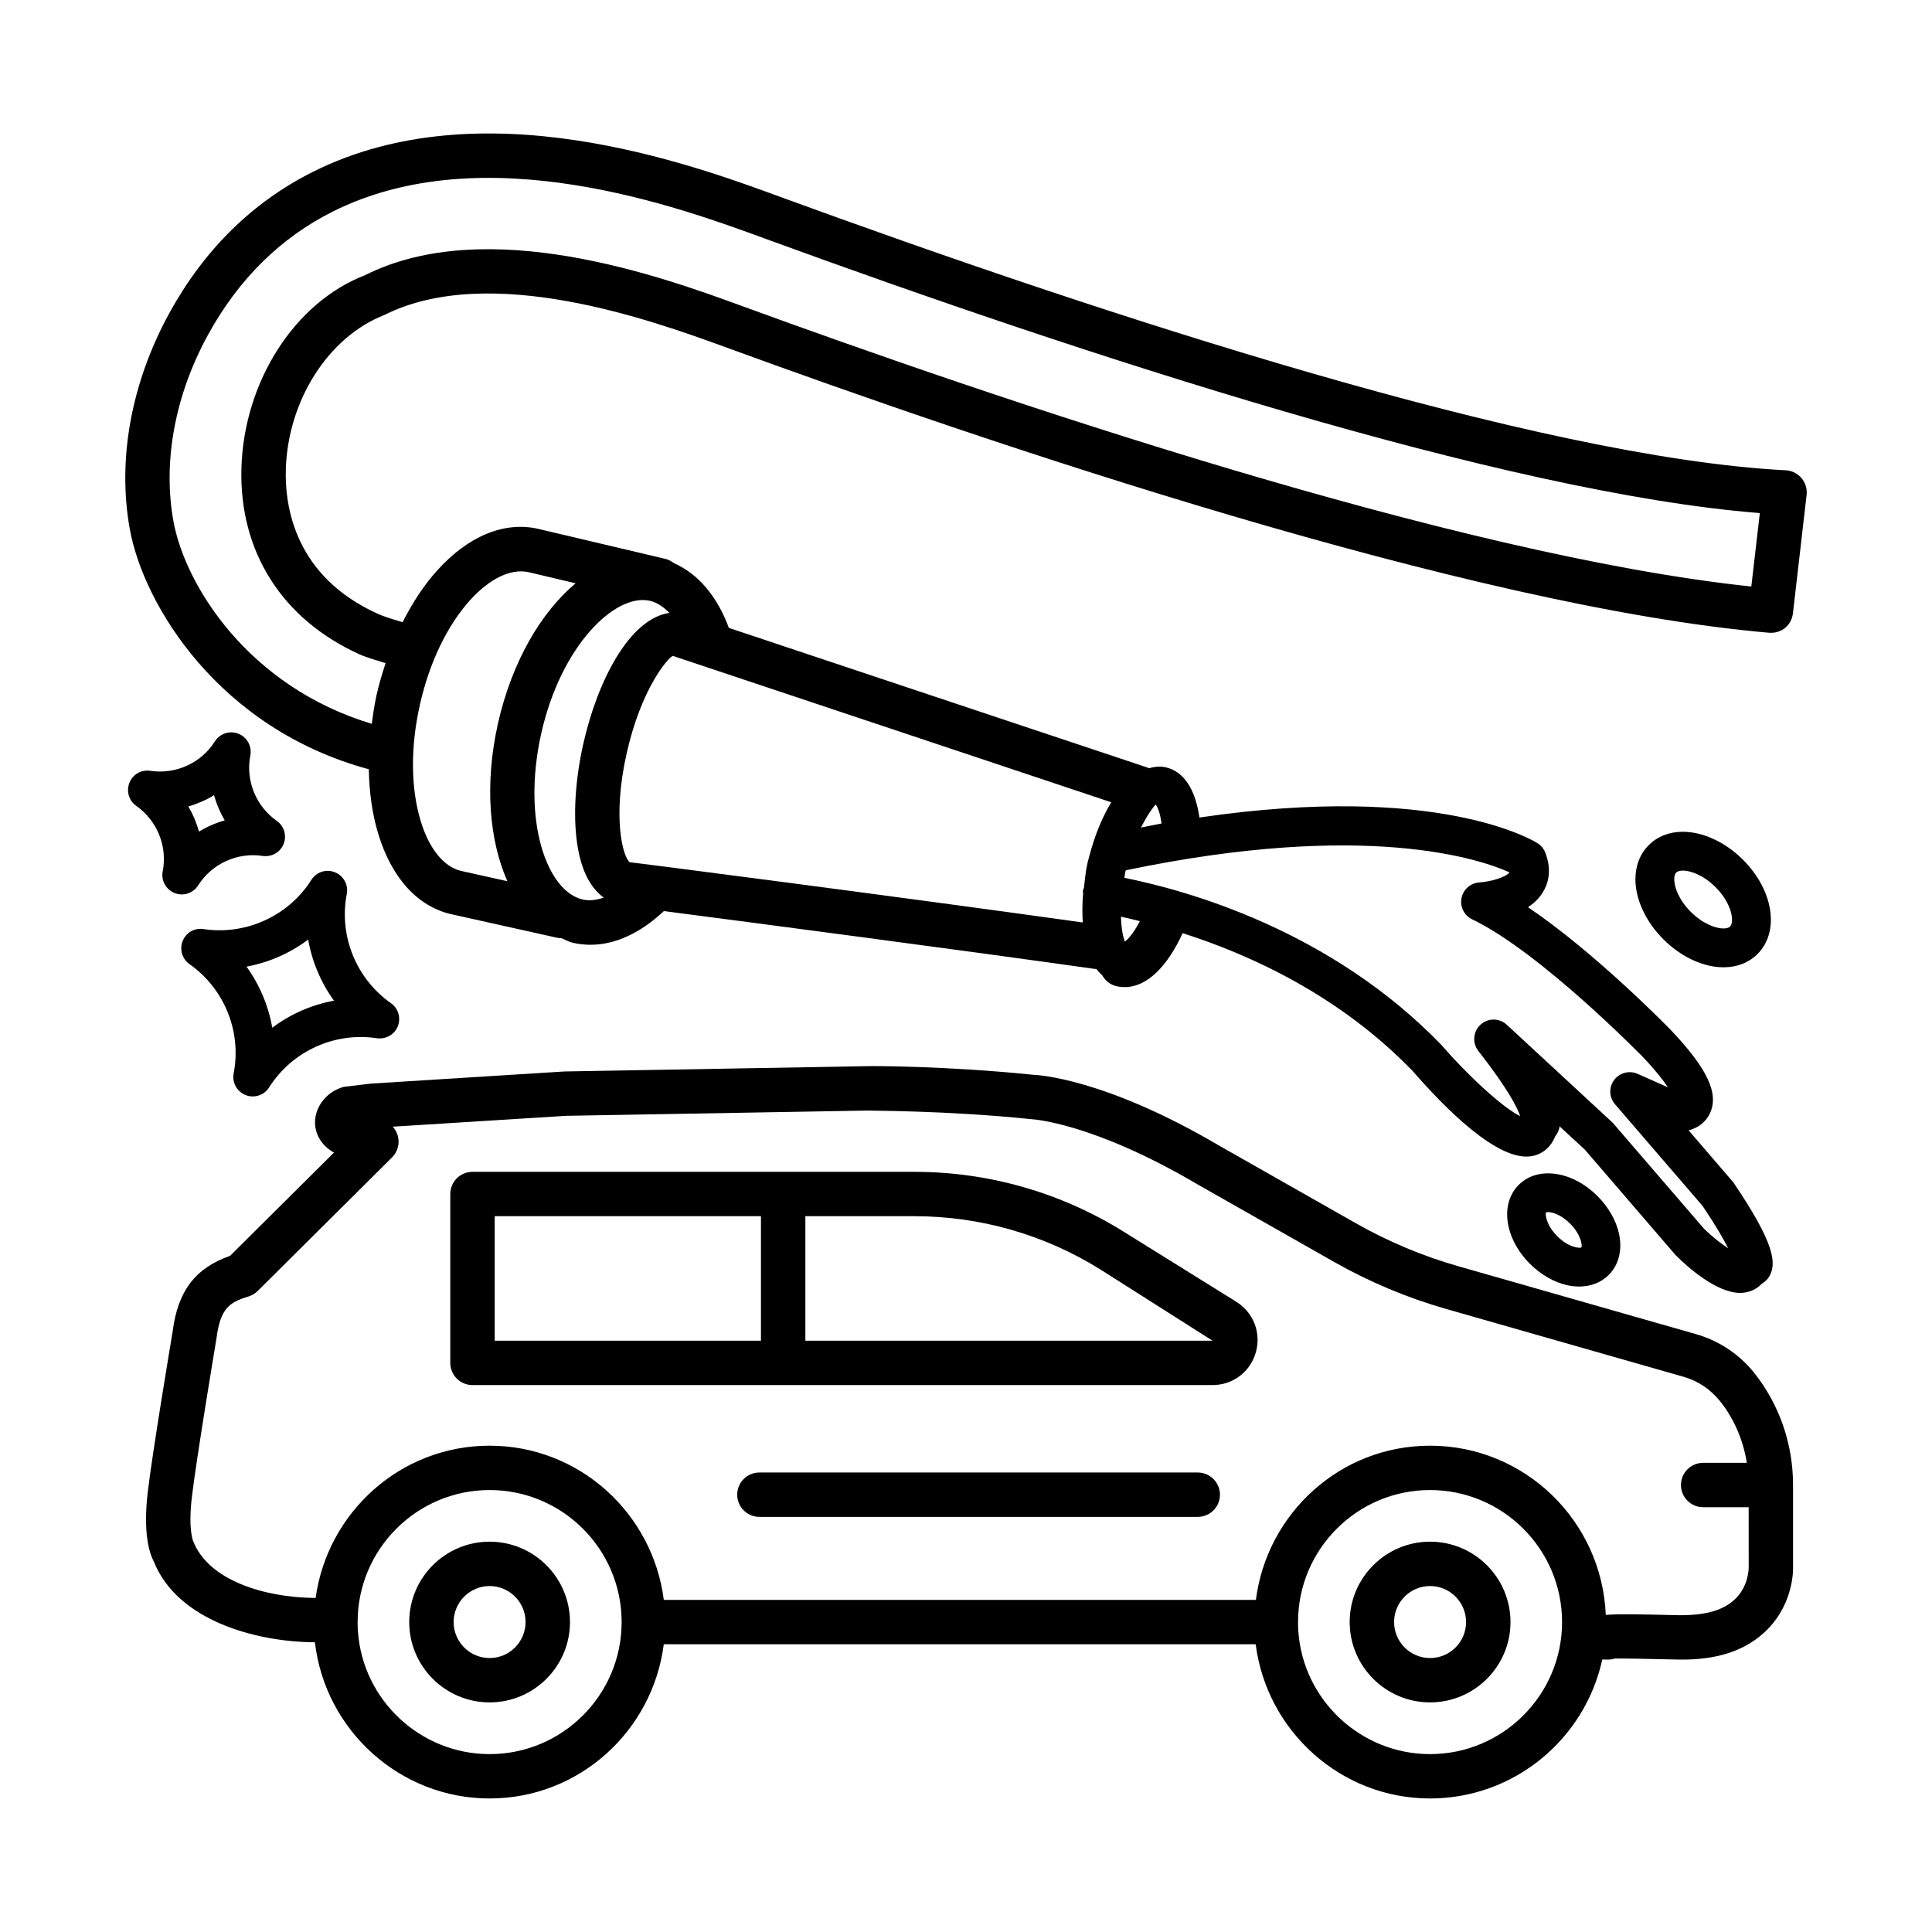
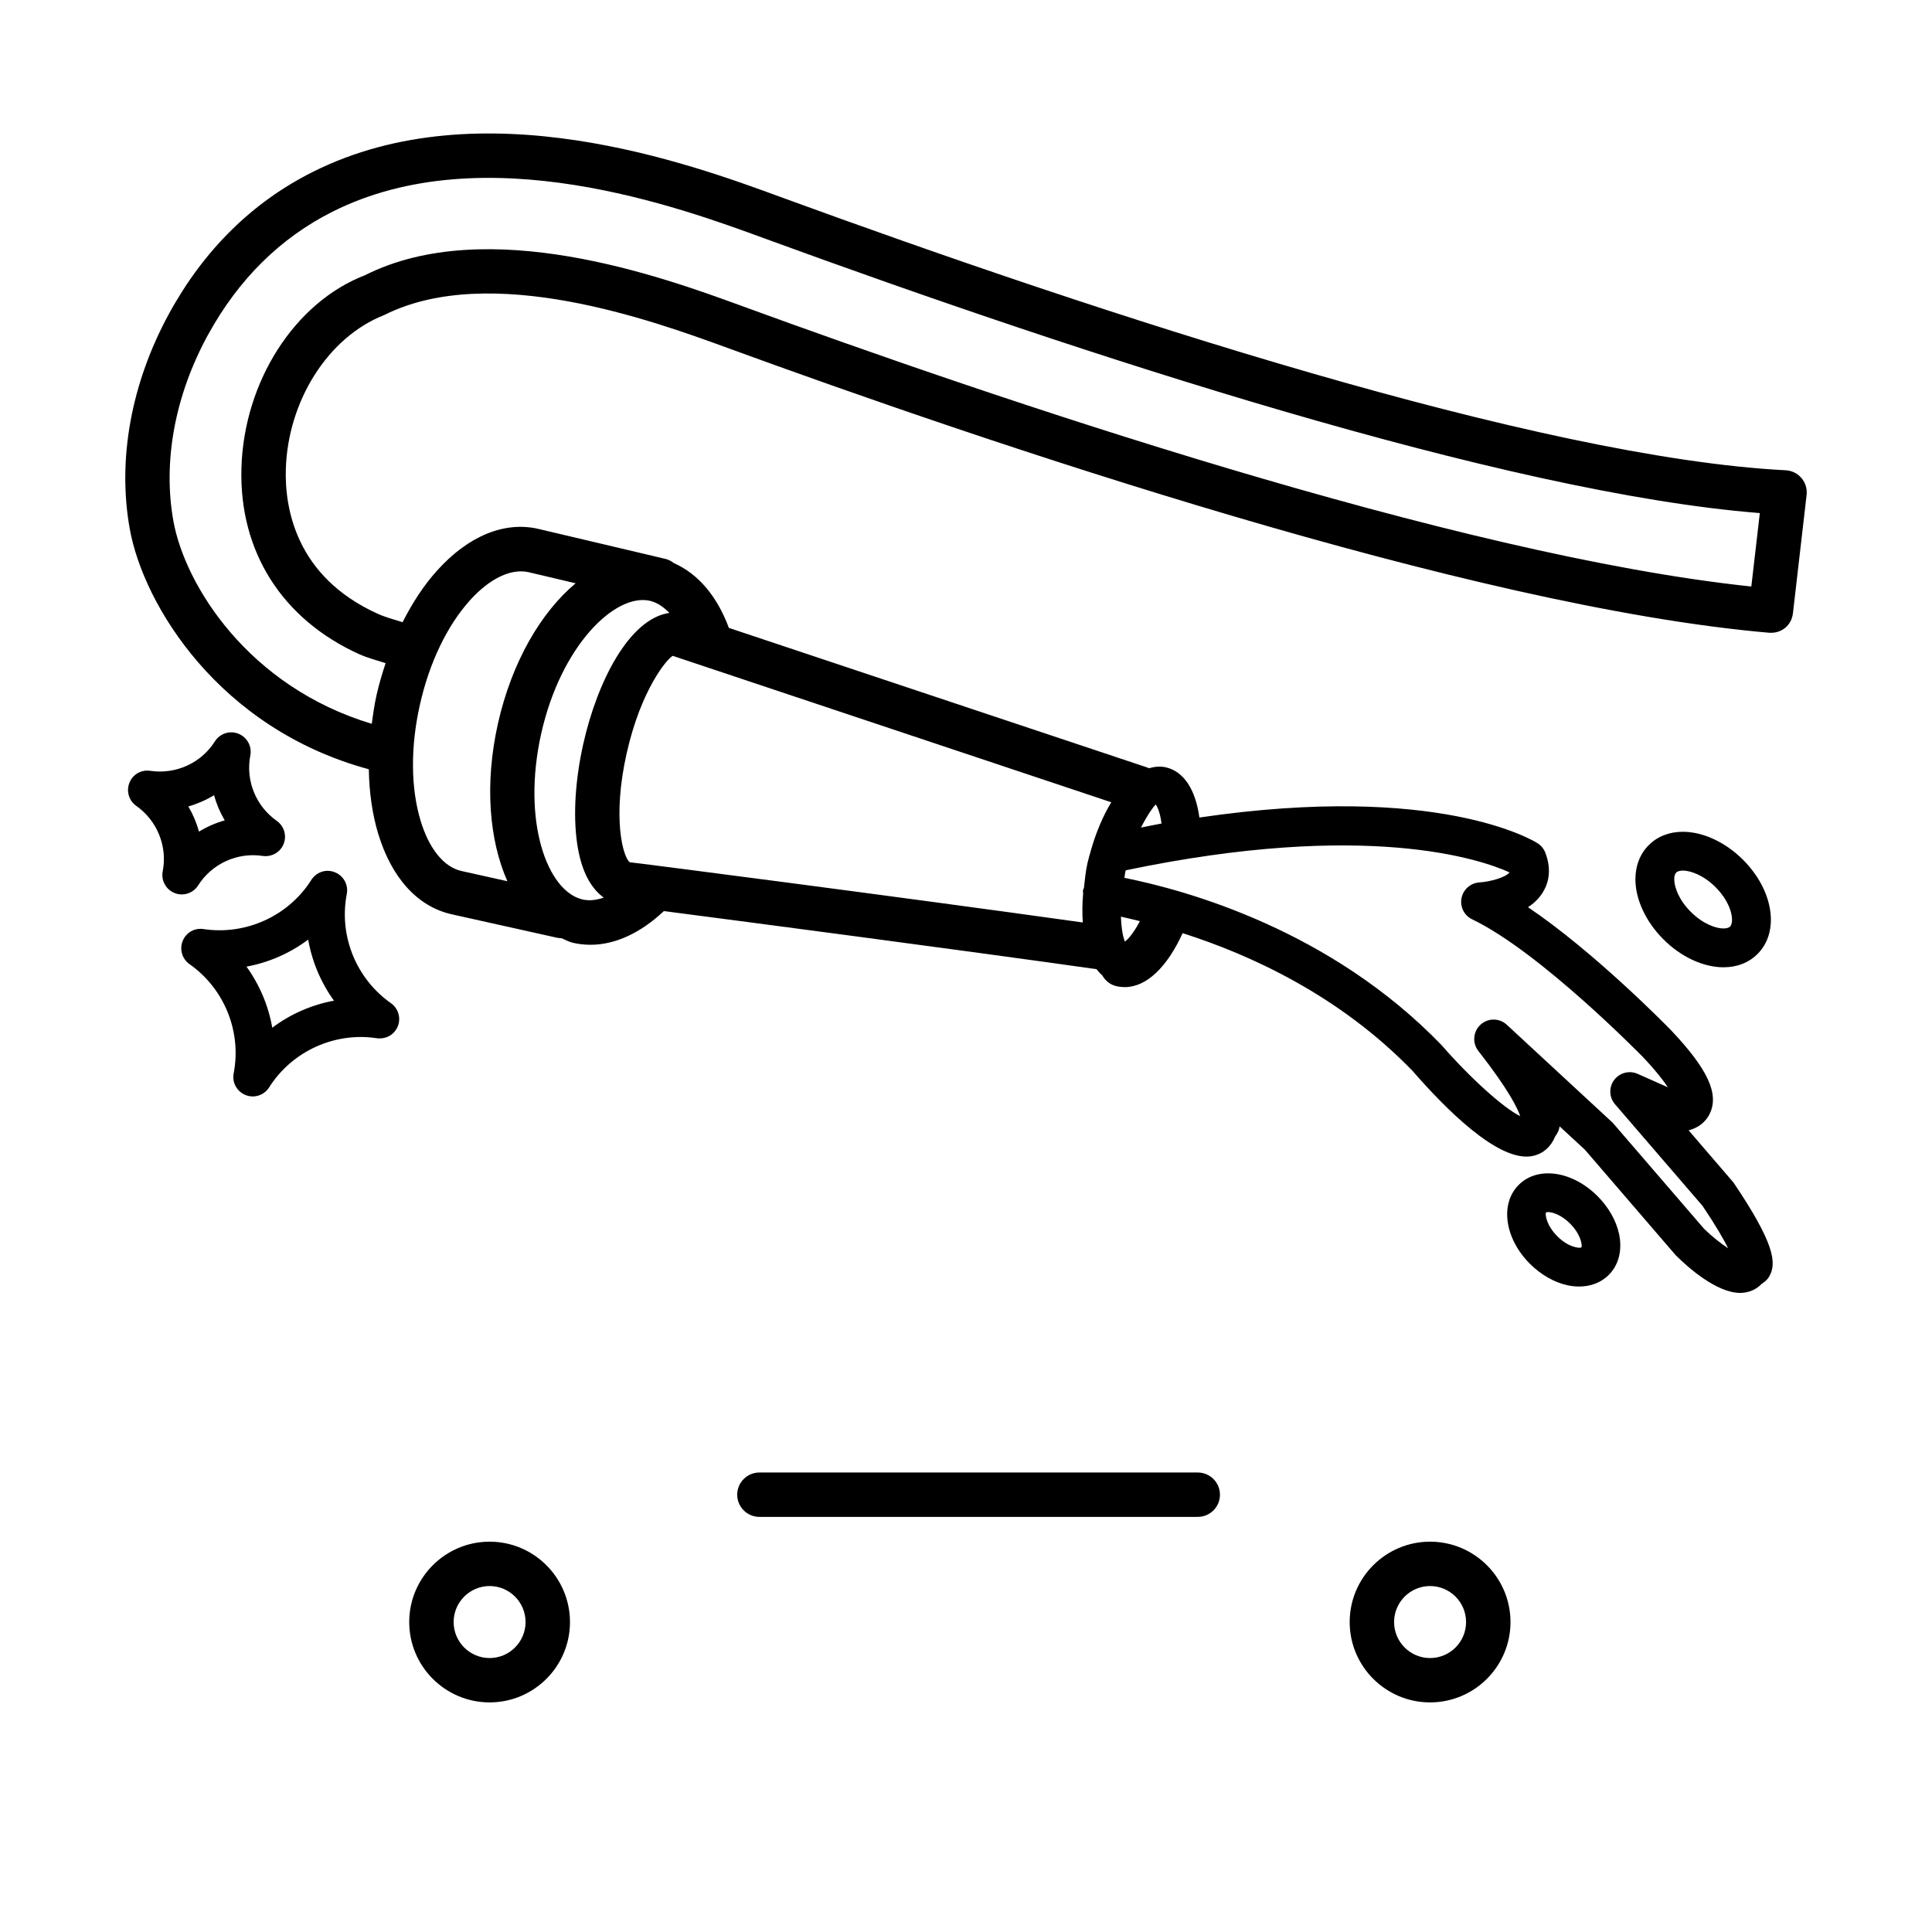
<svg xmlns="http://www.w3.org/2000/svg" fill="#000000" width="800px" height="800px" version="1.1" viewBox="144 144 512 512">
  <g>
    <path d="m241.74 347.86c0.102 6.078 0.91 11.863 2.477 17.055 3.559 11.762 10.465 19.355 19.477 21.379l27.93 6.215c0.391 0.086 0.777 0.113 1.152 0.121 1.027 0.41 1.984 0.98 3.082 1.227 1.535 0.344 3.086 0.516 4.637 0.516 6.59 0 13.293-3.148 19.438-8.93 23.004 2.996 76.535 10.016 114.65 15.395 0.504 0.648 0.996 1.18 1.523 1.629 0.785 1.406 2.098 2.504 3.793 2.887 0.73 0.164 1.465 0.242 2.18 0.242 5.746 0 11.207-5.273 15.332-14.301 17.723 5.652 41.512 16.391 61.012 36.59 8.039 9.234 22.719 24.473 31.848 22.441 2.684-0.594 4.781-2.453 5.871-5.16 0.445-0.609 0.805-1.25 0.977-1.824 0.086-0.266 0.145-0.547 0.199-0.84l6.676 6.156 24.086 27.988c3.102 3.086 10.777 9.988 17.094 9.988 0.316 0 0.617-0.023 0.934-0.059 1.867-0.215 3.504-1.031 4.75-2.34 0.805-0.496 1.492-1.121 1.91-1.793 2.227-3.609 1.477-8.984-9.387-25.074l-11.871-13.812c2.238-0.594 4.422-1.953 5.613-4.465 2.484-5.231-0.574-11.82-10.277-22.066-0.961-0.988-20.152-20.625-37.906-32.609 1.477-0.969 2.812-2.195 3.805-3.746 1.406-2.16 2.668-5.769 0.789-10.688-0.402-1.027-1.105-1.895-2.023-2.492-1.164-0.734-26.27-16.148-89.656-6.84-1.027-7.367-4.086-12.219-8.934-13.312-1.551-0.336-3.031-0.148-4.481 0.258-0.109-0.043-0.188-0.137-0.301-0.172l-110.98-37.027c-3.141-8.465-8.18-14.352-14.562-17.156-0.656-0.52-1.402-0.93-2.269-1.133l-1.418-0.336c-0.047-0.012-0.086-0.043-0.133-0.055-0.043-0.012-0.086 0-0.125-0.008l-32.039-7.562c-8.969-2.039-18.5 1.879-26.738 11.008-3.496 3.859-6.562 8.547-9.184 13.734-2.305-0.703-4.703-1.375-6.574-2.227-21.859-9.875-24.656-28.211-24.371-38.266 0.504-18.027 11.094-35.059 26.137-40.934 28.09-14.094 71.363 1.613 90.223 8.484 69.27 25.34 197.32 68.867 276.7 75.734 3.402 0.25 5.984-2.039 6.344-5.184l3.617-31.324c0.188-1.613-0.301-3.231-1.348-4.473-1.047-1.242-2.57-1.996-4.191-2.074-65.664-3.379-181.19-41.277-266.54-72.484-23.652-8.676-79.098-29.016-123.82-6.574-16.004 8.023-28.809 20.641-38.035 37.488-10.078 18.438-13.777 38.762-10.422 57.227 3.668 20.117 23.645 52.84 63.336 63.578zm208.44 9.426c0.027-0.027 0.059-0.039 0.086-0.066 0.285 0.27 1.129 1.758 1.551 5.016-1.742 0.309-3.648 0.734-5.441 1.082 1.785-3.539 3.371-5.598 3.805-6.031zm-7.953 17.754c0.035-0.152 0.086-0.25 0.121-0.402 63.859-13.348 94.219-2.848 101.7 0.555-0.988 1.293-4.981 2.461-8.008 2.664-2.34 0.152-4.277 1.859-4.723 4.156-0.445 2.297 0.703 4.606 2.812 5.613 18.043 8.641 45.066 36.305 45.297 36.535 3.418 3.609 5.41 6.199 6.574 7.981l-8.008-3.559c-2.195-0.969-4.781-0.309-6.231 1.629-1.438 1.93-1.336 4.602 0.23 6.422l23.223 26.969c3.574 5.324 5.613 8.883 6.762 11.211-1.996-1.305-4.434-3.258-6.371-5.16l-24.215-28.109-28.074-25.973c-1.953-1.824-4.996-1.832-6.977-0.008-1.965 1.816-2.211 4.844-0.559 6.953 8.023 10.242 10.406 15.227 11.094 17.266-4.207-1.98-13.117-9.938-20.871-18.84-29.348-30.41-67.32-40.961-84.02-44.305 0.109-0.566 0.109-1.008 0.242-1.598zm3.848 13.074c-1.695 3.269-3.168 4.812-3.953 5.418-0.539-1.254-0.949-3.469-1.062-6.606 1.453 0.309 3.281 0.77 5.016 1.188zm-123.77-70.301 116.19 38.797c-2.207 3.644-4.019 7.973-5.332 12.527-0.012 0.051-0.031 0.094-0.039 0.145-0.332 1.164-0.68 2.332-0.945 3.508-0.496 2.223-0.672 4.359-0.926 6.519-0.07 0.223-0.211 0.41-0.25 0.652-0.047 0.293 0.031 0.57 0.035 0.855-0.254 2.719-0.238 5.211-0.09 7.648-49.238-6.891-119.4-15.953-120.04-15.953-1.809-1.277-4.695-11.711-0.848-28.828 3.836-17.145 10.91-25.324 12.246-25.871zm-6.203-14.621 0.188 0.043c1.848 0.438 3.547 1.609 5.109 3.191-10.625 1.527-19.09 18.117-22.816 34.672-2.125 9.48-2.715 18.797-1.664 26.238 1.156 8.195 4.086 12.367 7.082 14.543-1.781 0.586-3.633 0.93-5.562 0.504-9.402-2.109-16.234-20.719-10.996-44.051 5.238-23.281 19.531-37.059 28.66-35.141zm-60.824 27.566c2.496-11.137 7.219-20.977 13.305-27.715 5.195-5.734 10.766-8.398 15.387-7.434l12.578 2.969c-9.195 7.695-16.91 20.84-20.59 37.184-3.59 16.031-2.297 30.93 2.504 41.77l-12.203-2.715c-4.621-1.043-8.555-5.883-10.793-13.305-2.629-8.699-2.699-19.613-0.188-30.754zm-56.148-98.035c8.066-14.711 19.176-25.691 33.012-32.633 40.188-20.188 92.246-1.055 114.49 7.106 83.504 30.527 195.8 67.422 263.74 72.777l-2.254 19.461c-78.367-8.258-200.91-49.984-268.39-74.664-19.906-7.25-66.527-24.191-99.02-7.824-18.629 7.184-32.078 28.211-32.727 51.133-0.617 22.082 10.777 40.051 31.277 49.316 2.023 0.91 4.566 1.59 6.934 2.348-0.91 2.742-1.746 5.539-2.398 8.438-0.574 2.559-0.93 5.102-1.266 7.641-32.895-9.902-49.508-36.902-52.555-53.633-2.875-15.824 0.367-33.391 9.152-49.465z" />
-     <path d="m593.39 497.54-62.938-17.977c-9.414-2.691-18.543-6.516-27.098-11.367l-36.098-20.496c-30.602-18.047-48.543-18.832-49.059-18.832h-0.016c-23.035-2.398-43.777-2.402-44.668-2.316l-79.918 1.398-51.297 3.215-7.176 0.855c-4.465 1.184-7.664 5.184-7.637 9.508 0.016 2.707 1.391 5.898 5.023 7.914l-27.531 27.355c-9.258 3.258-13.852 9.371-15.215 19.992-0.215 1.305-5.367 32.02-6.617 42.707-1.262 10.887 0.445 16.148 1.648 18.402 6.199 15.402 26.539 21.121 42.227 21.32l0.434 0.004c2.707 23.344 22.555 41.391 46.285 41.391 23.766 0 43.238-17.887 46.168-40.871h156.86c2.945 23.086 22.645 40.871 46.199 40.871 22.367 0 41.082-15.809 45.652-36.828l1.484 0.02h0.07c0.617 0 1.219-0.102 1.766-0.281 2.269-0.027 7.25 0.051 16.449 0.266 10.766 0.293 18.688-2.492 24.141-8.125 6.945-7.148 6.688-16.02 6.644-16.699v-21.438c0-10.852-3.602-21.336-10.391-29.832-3.957-4.891-9.281-8.406-15.395-10.156zm-284.65 76.375c-0.027 19.277-15.699 34.945-34.988 34.945-18.301 0-33.629-14.289-34.891-32.523 0-0.016-0.016-0.023-0.016-0.035-0.059-0.805-0.07-1.613-0.07-2.434 0-19.297 15.688-34.992 34.977-34.992 19.289 0 34.961 15.668 34.988 34.945 0 0.016-0.012 0.031-0.012 0.047s0.012 0.031 0.012 0.047zm214.23 34.945c-18.301 0-33.629-14.289-34.891-32.523 0-0.016-0.016-0.023-0.016-0.035-0.059-0.805-0.07-1.613-0.07-2.434 0-19.297 15.688-34.992 34.977-34.992 19.305 0 34.992 15.695 34.992 34.992s-15.688 34.992-34.992 34.992zm81.039-41.277c-3.102 3.109-7.836 4.562-15.355 4.457-9.637-0.223-15.457-0.355-19.109-0.082-1.027-24.875-21.445-44.836-46.57-44.836-23.766 0-43.223 17.887-46.152 40.871h-156.91c-2.93-22.98-22.402-40.871-46.168-40.871-23.586 0-42.945 17.617-46.102 40.352l-0.488-0.004c-13.09-0.172-27.918-4.629-31.965-15.062-0.016-0.027-1.348-3.016-0.359-11.547 1.219-10.391 6.473-41.797 6.559-42.332 1.02-7.852 3.473-9.43 8.453-10.945 0.918-0.281 1.75-0.781 2.441-1.457l35.609-35.402c1.52-1.508 2.098-3.723 1.508-5.785-0.258-0.891-0.719-1.699-1.32-2.359l45.988-2.879 79.574-1.391c0.273 0.066 20.969-0.07 43.734 2.289 0.156 0.008 16.105 0.832 43.992 17.281l36.184 20.547c9.371 5.312 19.348 9.5 29.668 12.453l62.922 17.977c3.789 1.078 7.074 3.246 9.703 6.488 3.699 4.637 6.121 10.289 7.082 16.32h-11.578c-3.246 0-5.883 2.633-5.883 5.879 0 3.242 2.641 5.879 5.883 5.879h12.059l0.012 15.797c0.004 0.188 0.09 4.84-3.41 8.363z" />
-     <path d="m471.64 488.99-29.926-18.625c-16.637-10.348-35.781-15.816-55.359-15.816h-117.14c-3.246 0-5.883 2.633-5.883 5.879v44.754c0 3.246 2.641 5.879 5.883 5.879l196.12-0.004c5.383 0 9.988-3.473 11.469-8.648 1.477-5.172-0.59-10.562-5.168-13.418zm-125.98 10.312h-70.559v-32.996h70.559zm11.77 0v-32.996h28.922c17.383 0 34.375 4.859 49.16 14.051l29.824 18.945z" />
    <path d="m461.42 534.23h-116.17c-3.246 0-5.883 2.633-5.883 5.879 0 3.242 2.641 5.879 5.883 5.879h116.17c3.246 0 5.883-2.633 5.883-5.879 0-3.242-2.641-5.879-5.883-5.879z" />
    <path d="m522.98 552.56c-11.742 0-21.301 9.551-21.301 21.301 0 11.742 9.559 21.293 21.301 21.293 11.754 0 21.316-9.551 21.316-21.293 0-11.75-9.559-21.301-21.316-21.301zm0 30.84c-5.254 0-9.531-4.277-9.531-9.539s4.277-9.543 9.531-9.543c5.266 0 9.543 4.285 9.543 9.543 0.004 5.262-4.273 9.539-9.543 9.539z" />
    <path d="m273.75 552.56c-11.742 0-21.301 9.551-21.301 21.301 0 11.742 9.559 21.293 21.301 21.293 11.742 0 21.301-9.551 21.301-21.293-0.004-11.75-9.562-21.301-21.301-21.301zm0 30.84c-5.254 0-9.531-4.277-9.531-9.539s4.277-9.543 9.531-9.543 9.531 4.285 9.531 9.543c-0.004 5.262-4.281 9.539-9.531 9.539z" />
    <path d="m589.99 364.43h-0.016c-3.617 0-6.731 1.227-9.027 3.531-2.324 2.316-3.547 5.453-3.547 9.078 0 5.324 2.785 11.266 7.422 15.895 4.637 4.644 10.578 7.406 15.902 7.406h0.016c3.617 0 6.731-1.227 9.027-3.531 5.926-5.922 4.234-16.887-3.859-24.973-4.637-4.637-10.578-7.406-15.918-7.406zm12.5 25.109c-0.418 0.422-1.191 0.508-1.766 0.516-1.953-0.008-5.394-1.156-8.641-4.398-3.246-3.238-4.391-6.668-4.391-8.625 0-0.582 0.086-1.363 0.531-1.801 0.445-0.445 1.293-0.508 1.766-0.516 1.965 0 5.41 1.156 8.656 4.398 4.418 4.426 5.008 9.262 3.844 10.426z" />
    <path d="m546.47 458.01c-5.023 5.023-3.719 14.203 2.957 20.891 2.914 2.914 6.445 4.938 9.977 5.707 1.047 0.23 2.098 0.336 3.086 0.336 3.07 0 5.828-1.055 7.836-3.062 2.668-2.664 3.66-6.644 2.727-10.93-0.762-3.516-2.785-7.062-5.699-9.969-6.672-6.691-15.859-8.012-20.883-2.973zm16.621 16.562c-0.547 0.309-3.473-0.023-6.371-2.934-2.898-2.898-3.285-5.785-3.016-6.32 0.113-0.066 0.316-0.102 0.574-0.102 1.121 0 3.457 0.695 5.797 3.035 2.887 2.891 3.289 5.773 3.016 6.32z" />
    <path d="m209.08 434.2c0.617 0.25 1.262 0.367 1.895 0.367 1.723 0 3.387-0.867 4.348-2.398 6.07-9.602 17.395-14.746 28.562-13.023 2.469 0.301 4.652-0.977 5.539-3.172 0.875-2.219 0.129-4.75-1.824-6.121-9.242-6.516-13.836-17.875-11.699-28.938 0.473-2.426-0.859-4.844-3.156-5.754-2.309-0.949-4.922-0.066-6.242 2.031-6.07 9.594-17.395 14.703-28.562 13.023-2.469-0.379-4.664 0.977-5.539 3.18-0.875 2.211-0.129 4.742 1.824 6.113 9.242 6.508 13.836 17.871 11.699 28.938-0.477 2.422 0.859 4.84 3.156 5.754zm16.59-41.203c1.02 5.836 3.359 11.375 6.832 16.191-5.926 1.098-11.539 3.551-16.348 7.168-1.02-5.836-3.359-11.375-6.832-16.191 5.945-1.094 11.543-3.555 16.348-7.168z" />
    <path d="m187.12 374.91c-0.473 2.426 0.859 4.844 3.156 5.754 0.617 0.242 1.262 0.367 1.895 0.367 1.723 0 3.387-0.867 4.348-2.398 3.633-5.762 10.406-8.828 17.109-7.801 2.426 0.328 4.652-0.977 5.539-3.18 0.875-2.211 0.129-4.742-1.824-6.113-5.539-3.898-8.297-10.707-7.004-17.34 0.473-2.426-0.859-4.844-3.156-5.754-2.297-0.934-4.922-0.051-6.242 2.031-3.633 5.75-10.336 8.797-17.109 7.801-2.441-0.367-4.664 0.961-5.539 3.172-0.875 2.219-0.129 4.75 1.824 6.121 5.539 3.906 8.297 10.715 7.004 17.34zm13.605-20.172c0.645 2.332 1.594 4.578 2.828 6.668-2.398 0.684-4.695 1.68-6.816 2.981-0.645-2.34-1.594-4.578-2.828-6.668 2.398-0.688 4.695-1.691 6.816-2.981z" />
  </g>
</svg>